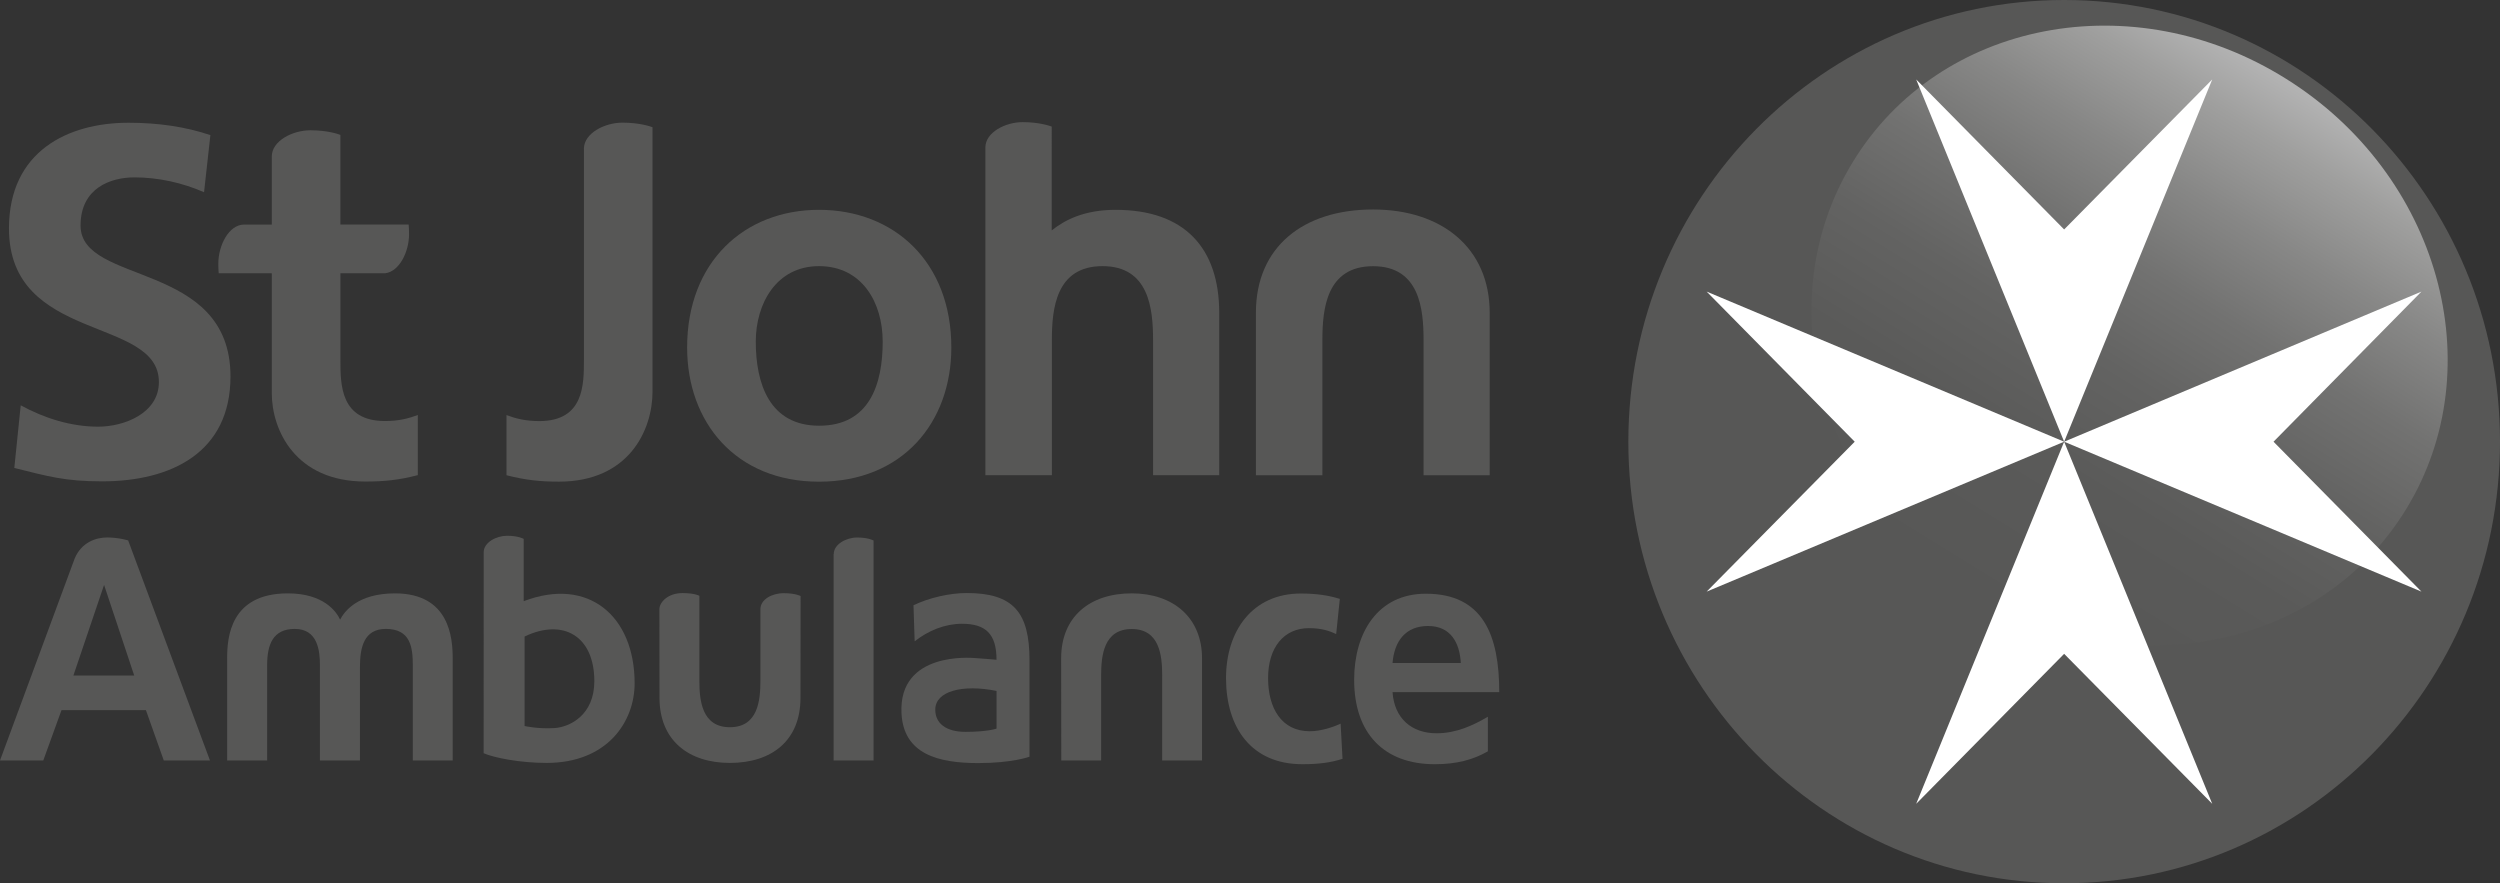
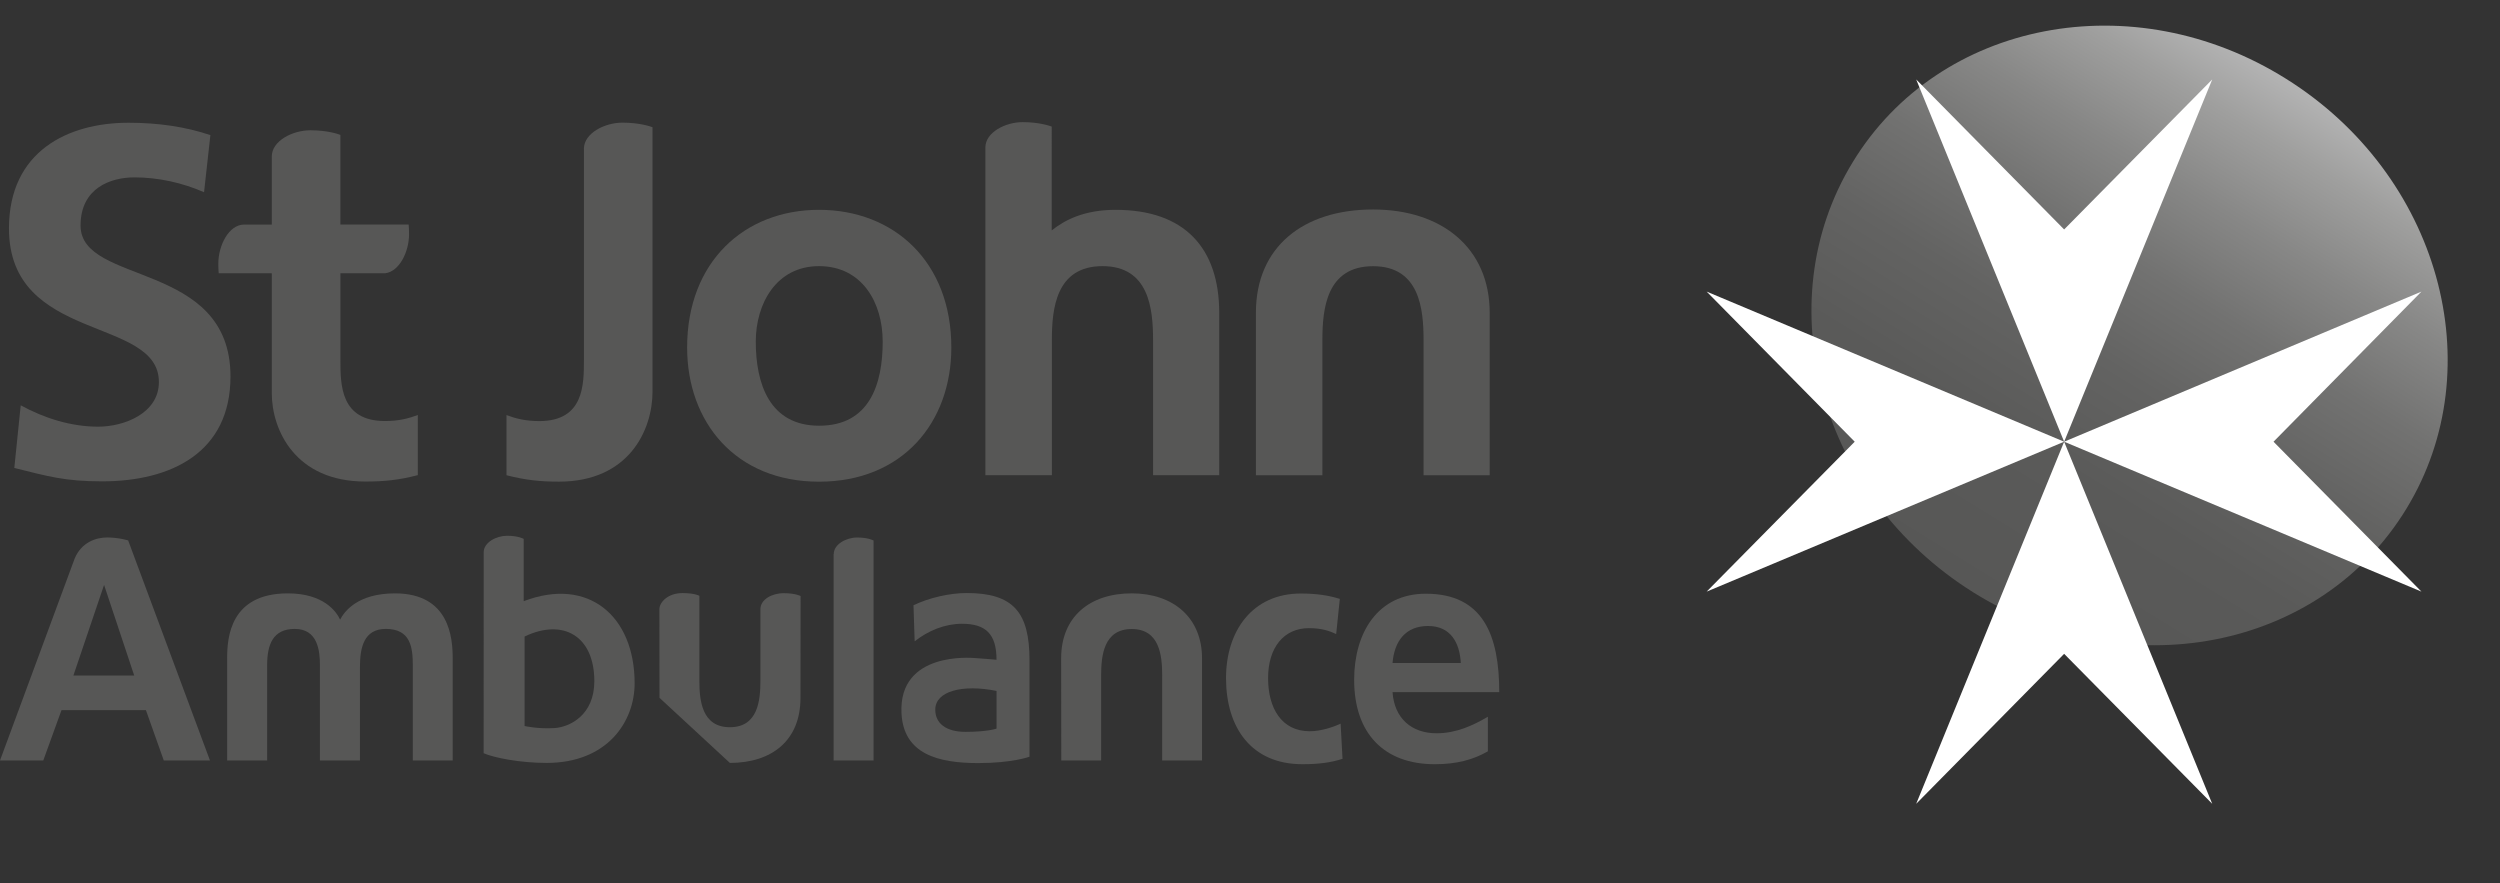
<svg xmlns="http://www.w3.org/2000/svg" version="1.1" id="Artwork" x="0px" y="0px" viewBox="0 0 283.464 100.148" style="enable-background:new 0 0 283.464 100.148;" xml:space="preserve">
  <rect x="0" y="0" width="283.464" height="100.148" fill="#333333" stroke="none" />
  <g>
    <g>
-       <path style="fill:#575756;" d="M283.464,50.083c0,27.644-22.132,50.065-49.42,50.065c-27.296,0-49.413-22.421-49.413-50.065    C184.631,22.416,206.748,0,234.044,0C261.332,0,283.464,22.416,283.464,50.083z" />
      <linearGradient id="SVGID_1_" gradientUnits="userSpaceOnUse" x1="492.313" y1="-686.216" x2="558.511" y2="-686.216" gradientTransform="matrix(0.541 -0.876 0.958 0.591 614.537 904.339)">
        <stop offset="0" style="stop-color:#575756" />
        <stop offset="0.261" style="stop-color:#5A5A59" />
        <stop offset="0.449" style="stop-color:#636362" />
        <stop offset="0.614" style="stop-color:#727271" />
        <stop offset="0.765" style="stop-color:#878786" />
        <stop offset="0.907" style="stop-color:#9F9F9E" />
        <stop offset="1" style="stop-color:#B2B2B2" />
      </linearGradient>
      <path style="fill:url(#SVGID_1_);" d="M259.199,8.929c17.353,10.848,23.459,32.665,13.656,48.747    c-9.786,16.086-31.807,20.318-49.12,9.483C206.387,56.3,200.26,34.471,210.067,18.396C219.857,2.309,241.858-1.935,259.199,8.929z    " />
      <g>
        <polygon style="fill:#FFFFFF;" points="257.785,50.083 274.558,33.062 234.044,50.083 274.558,67.082    " />
        <polygon style="fill:#FFFFFF;" points="234.044,26.017 217.268,9.008 234.044,50.083 234.044,50.083 250.835,9.008    " />
        <polygon style="fill:#FFFFFF;" points="193.508,33.062 210.297,50.083 193.508,67.082 234.044,50.083 234.044,50.083    " />
        <polygon style="fill:#FFFFFF;" points="234.044,50.083 217.268,91.141 234.044,74.135 250.835,91.141    " />
      </g>
      <g>
        <path style="fill:#575756;" d="M109.617,67.241c-1.926,0-4.283,0.533-6.04,1.388l0.133,4.089     c1.519-1.211,3.437-1.992,5.363-1.992c2.669,0,3.919,1.132,3.919,4.082c0,0-2.333-0.201-2.545-0.201     c-0.195,0-8.58-0.793-8.23,6.264c0.229,4.629,4.141,5.652,8.698,5.652c3.88,0,5.814-0.722,5.814-0.722     c0-0.004,0.002-0.004,0.002-0.004V74.858C116.731,69.446,114.91,67.241,109.617,67.241z M112.992,82.614     c0,0-0.995,0.367-3.531,0.367c-2.148,0-3.415-0.921-3.415-2.52c0-2.104,3.094-2.896,6.947-2.119V82.614z" />
        <path style="fill:#575756;" d="M14.527,61.264l-0.009,0.008c0,0-1.08-0.331-2.378-0.331c-1.234,0-2.905,0.531-3.679,2.403     L0,86.226h4.907l2.067-5.71h9.57l2.027,5.71h5.236L14.527,61.264z M8.322,76.593L11.8,66.321l3.417,10.272H8.322z" />
        <path style="fill:#575756;" d="M97.183,60.946c-1.242,0-2.648,0.773-2.648,1.88h-0.015v23.4h4.53V61.288     C98.938,61.225,98.351,60.946,97.183,60.946z" />
        <path style="fill:#575756;" d="M151.504,71.899c-0.815-0.393-1.701-0.675-3.098-0.675c-2.826,0-4.623,2.179-4.623,5.664     c0,3.405,1.525,6.026,4.723,6.026c1.297,0,2.725-0.496,3.502-0.861l0.215,3.987c-1.33,0.43-2.693,0.61-4.557,0.61     c-5.761,0-8.652-4.127-8.652-9.763c0-5.353,2.995-9.589,8.476-9.589c1.832,0,3.168,0.216,4.426,0.607L151.504,71.899z" />
        <path style="fill:#575756;" d="M168.705,85.186c-1.669,0.967-3.573,1.465-6.017,1.465c-5.779,0-9.146-3.507-9.146-9.569     c0-5.343,2.68-9.763,8.128-9.763c6.491,0,8.323,4.704,8.323,11.161h-12.1c0.202,2.971,2.163,4.664,4.993,4.664     c2.213,0,4.114-0.872,5.818-1.879V85.186z M165.637,75.177c-0.133-2.332-1.17-4.199-3.72-4.199c-2.551,0-3.822,1.722-4.024,4.199     H165.637z" />
        <path style="fill:#575756;" d="M30.29,86.226V75.418c0-2.293,0.632-4.109,3.126-4.109c2.594,0,2.86,2.425,2.86,4.131v10.786     h4.536V75.647c0-2.177,0.42-4.338,2.935-4.338c2.789,0,3.059,2.056,3.059,4.131v10.786h4.524V74.683     c0-2.318-0.336-7.403-6.54-7.403c-4.269,0-5.748,2.07-6.228,2.977c-0.421-0.917-1.876-2.977-5.926-2.977     c-6.544,0-6.881,5.017-6.881,7.359v11.587H30.29z" />
        <path style="fill:#575756;" d="M128.322,67.278c-4.763,0-8.003,2.66-8.003,7.361l0.015,11.587h4.519v-9.633     c0-2.229,0.278-5.271,3.47-5.271c3.179,0,3.452,3.042,3.452,5.271v9.633h4.519V74.657C136.293,70.004,133,67.278,128.322,67.278z     " />
        <path style="fill:#575756;" d="M155.686,23.753c-7.905,0-13.284,4.227-13.284,11.708v18.43h7.538V38.559     c0-3.529,0.453-8.376,5.746-8.376c5.276,0,5.726,4.847,5.726,8.376V53.89h7.499V35.483     C168.911,28.08,163.443,23.753,155.686,23.753z" />
-         <path style="fill:#575756;" d="M82.759,86.504c4.763,0,8.003-2.55,8.003-7.364l0.013-11.561c0,0-0.587-0.32-1.917-0.32     c-1.365,0-2.638,0.738-2.638,1.801c0,0.536,0,8.128,0,8.128c0,2.223-0.271,5.268-3.461,5.268c-3.184,0-3.46-3.046-3.46-5.268     v-9.634c0,0-0.521-0.307-1.911-0.307c-1.694,0-2.621,1.068-2.621,1.818c0,0.547,0.011,10.058,0.011,10.058     C74.78,83.955,78.082,86.504,82.759,86.504z" />
+         <path style="fill:#575756;" d="M82.759,86.504c4.763,0,8.003-2.55,8.003-7.364l0.013-11.561c0,0-0.587-0.32-1.917-0.32     c-1.365,0-2.638,0.738-2.638,1.801c0,0.536,0,8.128,0,8.128c0,2.223-0.271,5.268-3.461,5.268c-3.184,0-3.46-3.046-3.46-5.268     v-9.634c0,0-0.521-0.307-1.911-0.307c-1.694,0-2.621,1.068-2.621,1.818c0,0.547,0.011,10.058,0.011,10.058     z" />
        <path style="fill:#575756;" d="M59.379,68.166v-7.063c-0.04-0.028-0.635-0.354-1.884-0.354c-1.228,0-2.627,0.757-2.65,1.834     l-0.007,22.82c1.182,0.519,4.137,1.101,7.141,1.101c6.86,0,9.979-4.651,9.979-9.03C71.958,69.836,66.701,65.369,59.379,68.166z      M62.896,82.551c-1.837,0.128-3.415-0.229-3.415-0.229v-10.15c4.364-2.09,7.908-0.07,7.908,5.067     C67.389,81.054,64.644,82.429,62.896,82.551z" />
        <path style="fill:#575756;" d="M92.862,23.792c8.503,0,15.006,5.888,15.006,15.611c0,8.466-5.499,15.213-15.006,15.213     c-9.451,0-14.952-6.747-14.952-15.213C77.911,29.68,84.414,23.792,92.862,23.792z M92.885,48.27c5.73,0,7.2-4.74,7.2-9.539     c0-4.417-2.333-8.555-7.223-8.555c-4.833,0-7.168,4.25-7.168,8.555C85.694,43.473,87.228,48.27,92.885,48.27z" />
        <path style="fill:#575756;" d="M23.136,21.795c-2.444-1.068-5.167-1.683-7.894-1.683c-2.666,0-6.108,1.18-6.108,5.464     c0,6.816,17,3.935,17,17.114c0,8.615-6.721,11.888-14.556,11.888c-4.227,0-6.119-0.565-9.955-1.519l0.726-7.103     c2.671,1.466,5.725,2.423,8.777,2.423c2.952,0,6.891-1.517,6.891-5.062c0-7.492-17-4.401-17-17.412     c0-8.779,6.719-11.988,13.559-11.988c3.329,0,6.449,0.447,9.279,1.403L23.136,21.795z" />
        <path style="fill:#575756;" d="M70.576,13.906c-2.03,0-4.331,1.202-4.367,2.918v23.987c0,2.818,0,6.934-5.06,6.934     c-1.557,0-2.674-0.285-3.722-0.682v6.821c2.165,0.559,3.838,0.728,5.947,0.728c7.942,0,10.611-5.859,10.611-10.194V14.426     C73.83,14.364,72.576,13.906,70.576,13.906z" />
        <path style="fill:#575756;" d="M126.496,23.792c-3.587,0-5.779,1.163-7.246,2.332V14.353c-0.15-0.056-1.363-0.504-3.295-0.504     c-1.975,0-4.187,1.158-4.226,2.825v22.32l0,0v14.89h7.538V38.552c0-3.533,0.454-8.376,5.742-8.376     c5.277,0,5.732,4.843,5.732,8.376v15.332h7.502V35.472C138.242,28.069,134.26,23.792,126.496,23.792z" />
        <path style="fill:#575756;" d="M43.653,47.739c-5.055,0-5.055-4.115-5.055-6.934v-9.824h5.088     c1.596-0.201,2.694-2.427,2.694-4.417c0-0.398-0.014-0.767-0.041-1.102h-7.742V15.298c-0.169-0.073-1.421-0.526-3.399-0.526     c-2.061,0-4.38,1.22-4.38,2.964l0,0v7.727h-3.139c-1.723,0-2.925,2.349-2.925,4.434c0,0.392,0.01,0.749,0.043,1.084h6.02V44.58     c0,4.167,2.659,10.019,10.606,10.019c2.118,0,3.785-0.161,5.952-0.727v-6.815C46.326,47.448,45.21,47.739,43.653,47.739z" />
      </g>
    </g>
  </g>
</svg>